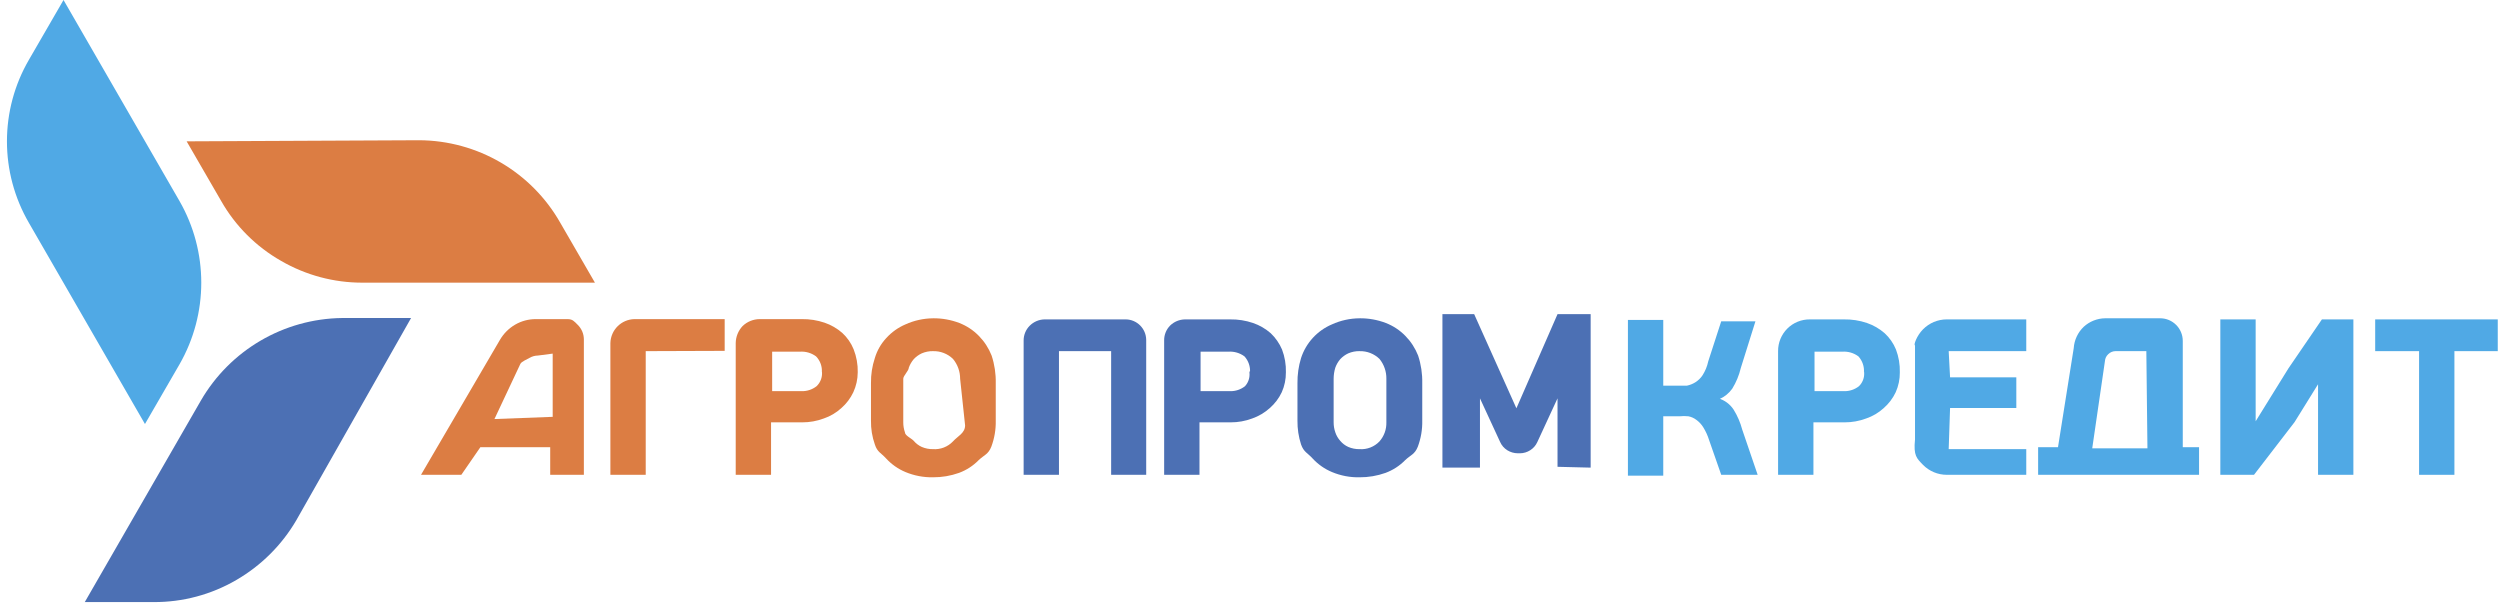
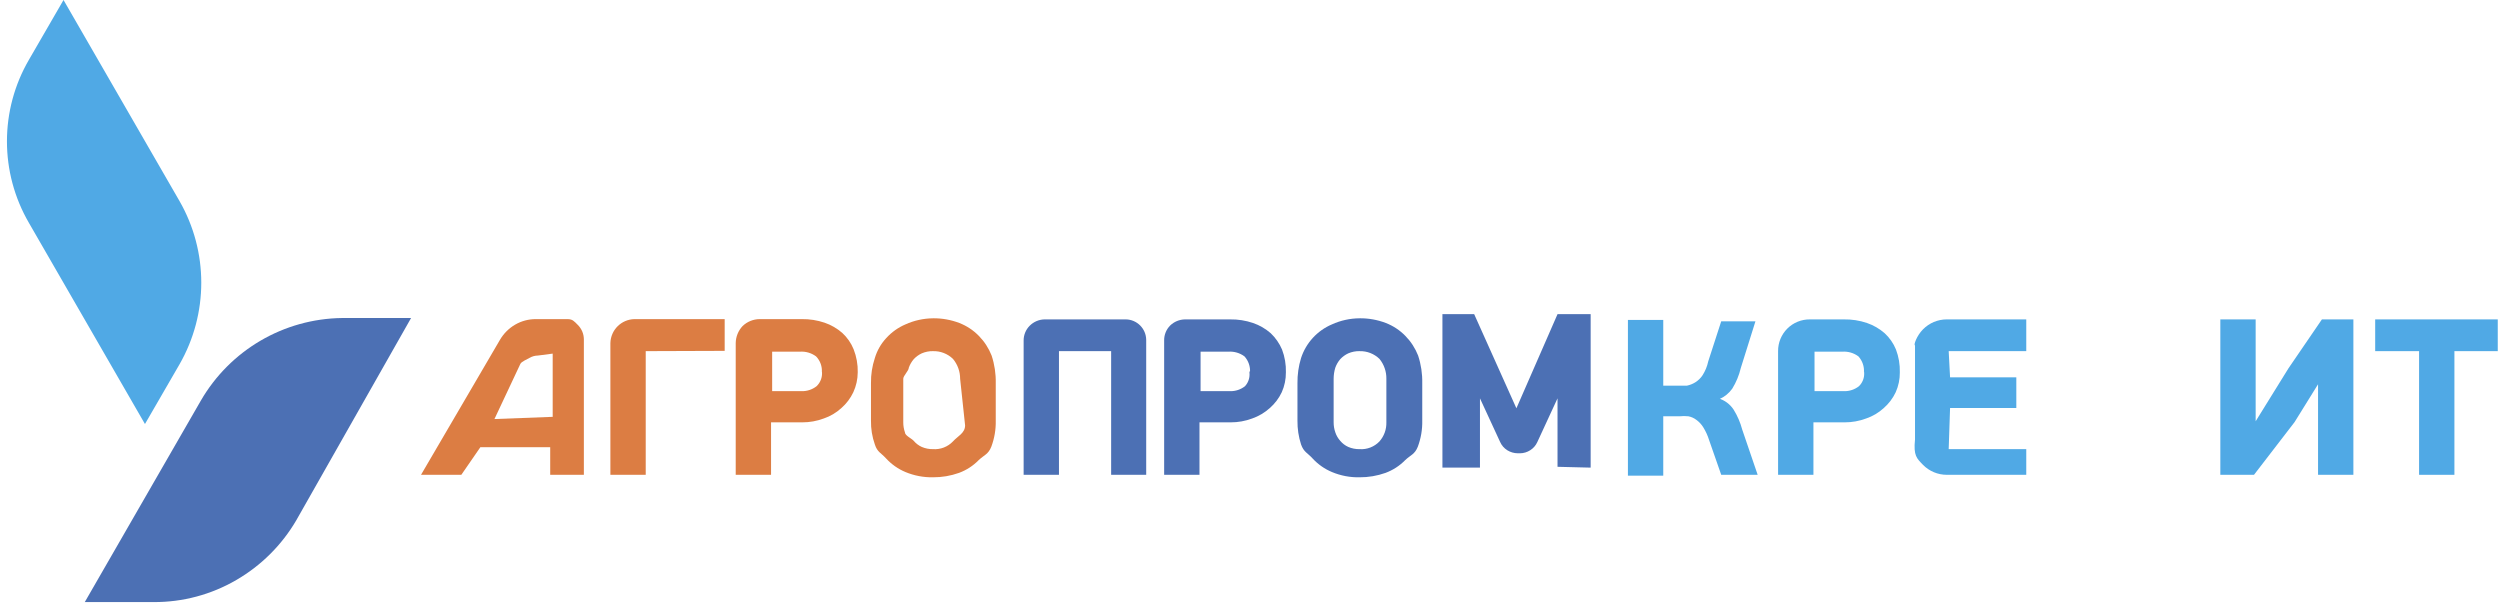
<svg xmlns="http://www.w3.org/2000/svg" xmlns:ns1="http://sodipodi.sourceforge.net/DTD/sodipodi-0.dtd" xmlns:ns2="http://www.inkscape.org/namespaces/inkscape" width="252px" height="62px" viewBox="0 0 252 62" version="1.1" id="svg73" ns1:docname="agropromkredit.svg" ns2:version="0.92.5 (2060ec1f9f, 2020-04-08)">
  <defs id="defs77" />
  <ns1:namedview pagecolor="#ffffff" bordercolor="#666666" borderopacity="1" objecttolerance="10" gridtolerance="10" guidetolerance="10" ns2:pageopacity="0" ns2:pageshadow="2" ns2:window-width="1920" ns2:window-height="1043" id="namedview75" showgrid="false" ns2:zoom="2.7539683" ns2:cx="120.75593" ns2:cy="15.886324" ns2:window-x="0" ns2:window-y="0" ns2:window-maximized="1" ns2:current-layer="svg73" />
  <title id="title2">агропром кредит</title>
  <desc id="desc4">Created with Sketch.</desc>
  <path style="fill:#4c70b4;fill-rule:evenodd;stroke:none;stroke-width:1" ns2:connector-curvature="0" id="path36" d="M 41.437,32.056 H 34.48 c -5.889,0.075 -11.303,3.247 -14.247,8.348 L 8.546,60.689 h 6.929 c 2.932,0.019 5.815,-0.75 8.348,-2.226 2.499,-1.448 4.579,-3.518 6.038,-6.01 z" />
  <path style="fill:#50a9e5;fill-rule:evenodd;stroke:none;stroke-width:1" ns2:connector-curvature="0" id="path38" d="m 14.612,42.741 3.478,-6.01 c 2.931,-5.1 2.931,-11.373 0,-16.473 L 6.403,0 2.925,6.01 c -2.966,5.091 -2.966,11.382 0,16.473 z" />
-   <path style="fill:#dc7d43;fill-rule:evenodd;stroke:none;stroke-width:1" ns2:connector-curvature="0" id="path40" d="m 18.814,14.247 3.478,6.01 c 1.433,2.519 3.519,4.605 6.038,6.038 2.494,1.445 5.326,2.204 8.209,2.198 l 23.43,3.1e-5 -3.478,-6.01 C 53.579,17.337 48.129,14.15 42.216,14.136 Z" />
  <path style="fill:#dc7d43;fill-rule:nonzero;stroke:none;stroke-width:1" ns2:connector-curvature="0" id="path42" d="M 65.089,35.395 V 47.861 h -3.562 V 34.588 c 0.029,-1.325 1.096,-2.391 2.421,-2.421 h 9.099 v 3.2 z" />
  <path style="fill:#dc7d43;fill-rule:nonzero;stroke:none;stroke-width:1" ns2:connector-curvature="0" id="path44" d="m 55.461,47.861 v -2.783 h -7.04 l -1.92,2.783 h -4.063 l 7.958,-13.607 c 0.37,-0.633 0.897,-1.161 1.53,-1.53 0.634,-0.368 1.354,-0.56 2.087,-0.557 h 3.172 c 0.529,0 0.668,0.195 1.057,0.584 0.387,0.382 0.607,0.903 0.612,1.447 V 47.861 Z M 55.711,35.645 54.209,35.84 c -0.284,0.004 -0.561,0.081 -0.807,0.223 -0.278,0.167 -0.807,0.362 -0.946,0.612 L 49.84,42.24 55.711,42.017 Z" />
  <path style="fill:#dc7d43;fill-rule:nonzero;stroke:none;stroke-width:1" ns2:connector-curvature="0" id="path46" d="m 86.459,37.537 c -0.003,0.692 -0.155,1.375 -0.445,2.003 -0.286,0.605 -0.693,1.145 -1.197,1.586 -0.513,0.473 -1.12,0.834 -1.781,1.057 -0.694,0.26 -1.429,0.392 -2.17,0.39 H 77.722 V 47.861 H 74.16 V 34.588 c 0.007,-0.642 0.256,-1.258 0.696,-1.725 0.464,-0.445 1.082,-0.694 1.725,-0.696 h 4.23 c 0.785,-0.013 1.566,0.109 2.31,0.362 0.655,0.225 1.26,0.574 1.781,1.03 0.496,0.457 0.886,1.017 1.141,1.642 0.293,0.744 0.435,1.538 0.417,2.337 z m -3.617,0 c 0.046,-0.597 -0.167,-1.185 -0.584,-1.614 -0.473,-0.35 -1.055,-0.518 -1.642,-0.473 h -2.783 v 3.979 h 2.977 c 0.544,0.013 1.075,-0.164 1.503,-0.501 0.42,-0.402 0.617,-0.984 0.529,-1.558 z" />
  <path style="fill:#dc7d43;fill-rule:nonzero;stroke:none;stroke-width:1" ns2:connector-curvature="0" id="path48" d="m 94.056,32.083 c 0.903,-0.009 1.8,0.151 2.643,0.473 0.745,0.289 1.419,0.735 1.976,1.308 0.555,0.566 0.99,1.238 1.28,1.976 0.296,0.897 0.437,1.838 0.417,2.783 v 3.784 c 0.018,0.892 -0.133,1.78 -0.445,2.616 -0.306,0.779 -0.723,0.835 -1.28,1.363 -0.556,0.567 -1.231,1.004 -1.976,1.28 -0.839,0.299 -1.725,0.45 -2.616,0.445 -0.954,0.018 -1.902,-0.162 -2.783,-0.529 C 90.533,47.274 89.869,46.809 89.325,46.219 88.797,45.635 88.435,45.579 88.184,44.8 87.913,44.032 87.781,43.221 87.795,42.407 v -3.784 c -0.013,-0.86 0.118,-1.716 0.39,-2.532 0.222,-0.746 0.612,-1.432 1.141,-2.003 0.541,-0.6 1.205,-1.074 1.948,-1.391 0.875,-0.395 1.823,-0.604 2.783,-0.612 z m 0,3.311 c -0.392,-0.007 -0.78,0.069 -1.141,0.223 -0.304,0.141 -0.578,0.34 -0.807,0.584 -0.218,0.255 -0.387,0.547 -0.501,0.863 0,0.306 -0.557,0.807 -0.557,1.113 v 4.397 c -10e-4,0.341 0.055,0.68 0.167,1.002 0,0.334 0.668,0.612 0.89,0.863 0.22,0.262 0.496,0.471 0.807,0.612 0.36,0.154 0.749,0.23 1.141,0.223 0.75,0.051 1.485,-0.235 2.003,-0.779 0.473,-0.529 1.224,-0.835 1.224,-1.614 l -0.501,-4.703 c 0.002,-0.732 -0.254,-1.441 -0.723,-2.003 -0.543,-0.525 -1.277,-0.806 -2.031,-0.779 z" />
  <path style="fill:#4c70b4;fill-rule:nonzero;stroke:none;stroke-width:1" ns2:connector-curvature="0" id="path50" d="M 112.003,47.861 V 35.395 h -5.259 V 47.861 h -3.562 V 34.337 c -0.007,-0.563 0.214,-1.105 0.612,-1.503 0.398,-0.401 0.938,-0.63 1.503,-0.64 h 8.181 c 1.131,0.015 2.044,0.928 2.059,2.059 V 47.861 Z" />
  <path style="fill:#4c70b4;fill-rule:nonzero;stroke:none;stroke-width:1" ns2:connector-curvature="0" id="path52" d="m 129.617,37.537 c 0.007,0.69 -0.135,1.374 -0.417,2.003 -0.286,0.605 -0.693,1.145 -1.197,1.586 -0.517,0.468 -1.123,0.827 -1.781,1.057 -0.694,0.26 -1.429,0.392 -2.17,0.39 h -3.144 v 5.287 h -3.562 V 34.31 c -0.007,-0.563 0.214,-1.105 0.612,-1.503 0.397,-0.382 0.924,-0.6 1.475,-0.612 h 4.563 c 0.785,-0.013 1.566,0.109 2.31,0.362 0.655,0.225 1.26,0.574 1.781,1.03 0.488,0.464 0.876,1.023 1.141,1.642 0.28,0.737 0.412,1.522 0.39,2.31 z m -3.617,0 c 0.043,-0.591 -0.158,-1.175 -0.557,-1.614 -0.473,-0.35 -1.055,-0.518 -1.642,-0.473 h -2.783 v 3.979 h 2.977 c 0.544,0.013 1.075,-0.164 1.503,-0.501 0.384,-0.421 0.54,-1.002 0.417,-1.558 z" />
  <path style="fill:#4c70b4;fill-rule:nonzero;stroke:none;stroke-width:1" ns2:connector-curvature="0" id="path54" d="m 137.047,32.083 c 0.903,-0.009 1.8,0.151 2.643,0.473 0.745,0.289 1.419,0.735 1.976,1.308 0.555,0.566 0.99,1.238 1.28,1.976 0.296,0.897 0.437,1.838 0.417,2.783 v 3.784 c 0.018,0.892 -0.133,1.78 -0.445,2.616 -0.306,0.779 -0.723,0.835 -1.28,1.363 -0.556,0.567 -1.231,1.004 -1.976,1.28 -0.839,0.299 -1.725,0.45 -2.616,0.445 -0.954,0.021 -1.902,-0.16 -2.783,-0.529 -0.74,-0.309 -1.404,-0.774 -1.948,-1.363 -0.529,-0.584 -0.89,-0.64 -1.169,-1.419 -0.249,-0.773 -0.371,-1.581 -0.362,-2.393 v -3.784 c -0.01,-0.858 0.112,-1.712 0.362,-2.532 0.499,-1.529 1.636,-2.767 3.117,-3.395 0.874,-0.398 1.822,-0.606 2.783,-0.612 z m 0,3.311 c -0.392,-0.007 -0.78,0.069 -1.141,0.223 -0.304,0.141 -0.578,0.34 -0.807,0.584 -0.218,0.255 -0.387,0.547 -0.501,0.863 -0.11,0.361 -0.166,0.736 -0.167,1.113 v 4.397 c -0.001,0.341 0.055,0.68 0.167,1.002 0.105,0.319 0.276,0.613 0.501,0.863 0.22,0.262 0.495,0.471 0.807,0.612 0.36,0.154 0.749,0.23 1.141,0.223 0.75,0.051 1.484,-0.235 2.003,-0.779 0.467,-0.529 0.715,-1.215 0.696,-1.92 v -4.397 c 0.012,-0.729 -0.235,-1.439 -0.696,-2.003 -0.536,-0.518 -1.258,-0.798 -2.003,-0.779 z" />
  <path style="fill:#50a9e5;fill-rule:nonzero;stroke:none;stroke-width:1" ns2:connector-curvature="0" id="path56" d="m 173.221,40.153 c 0.629,0.188 1.171,0.592 1.53,1.141 0.385,0.621 0.676,1.297 0.863,2.003 l 1.558,4.563 h -3.673 l -1.224,-3.506 c -0.14,-0.45 -0.336,-0.88 -0.584,-1.28 -0.18,-0.294 -0.417,-0.549 -0.696,-0.751 -0.237,-0.182 -0.513,-0.306 -0.807,-0.362 -0.296,-0.029 -0.594,-0.029 -0.89,0 h -1.642 v 5.983 h -3.562 V 32.25 h 3.562 v 6.623 h 1.614 0.779 c 0.295,-0.062 0.578,-0.175 0.835,-0.334 0.287,-0.179 0.534,-0.416 0.723,-0.696 0.28,-0.433 0.478,-0.914 0.584,-1.419 l 1.308,-4.035 h 3.45 l -1.475,4.703 c -0.175,0.737 -0.466,1.442 -0.863,2.087 -0.331,0.466 -0.783,0.831 -1.308,1.057 z" />
  <path style="fill:#50a9e5;fill-rule:nonzero;stroke:none;stroke-width:1" ns2:connector-curvature="0" id="path58" d="m 191.503,37.537 c 0.007,0.69 -0.135,1.374 -0.417,2.003 -0.286,0.605 -0.693,1.145 -1.197,1.586 -0.513,0.473 -1.12,0.834 -1.781,1.057 -0.694,0.26 -1.429,0.392 -2.17,0.39 h -3.144 V 47.861 H 179.231 V 35.395 c -0.007,-0.851 0.327,-1.669 0.929,-2.271 0.602,-0.602 1.42,-0.936 2.271,-0.929 h 3.423 c 0.794,-0.015 1.585,0.107 2.337,0.362 0.655,0.225 1.26,0.574 1.781,1.03 0.496,0.457 0.886,1.017 1.141,1.642 0.28,0.737 0.412,1.522 0.39,2.31 z m -3.617,0 c 0.043,-0.591 -0.158,-1.175 -0.557,-1.614 -0.473,-0.35 -1.055,-0.518 -1.642,-0.473 h -2.783 v 3.979 h 2.977 c 0.544,0.013 1.075,-0.164 1.503,-0.501 0.414,-0.405 0.602,-0.988 0.501,-1.558 z" />
  <path style="fill:#50a9e5;fill-rule:nonzero;stroke:none;stroke-width:1" ns2:connector-curvature="0" id="path60" d="m 196.233,47.861 c -0.899,-8.65e-4 -1.761,-0.362 -2.393,-1.002 -0.64,-0.668 -0.974,-0.918 -0.807,-2.56 v -9.489 c -0.167,0 0.167,-0.974 0.807,-1.614 0.632,-0.64 1.494,-1.001 2.393,-1.002 h 8.014 v 3.2 h -7.819 l 0.139,2.643 h 6.678 v 3.089 h -6.678 l -0.139,4.146 h 7.819 v 2.588 z" />
-   <path style="fill:#50a9e5;fill-rule:nonzero;stroke:none;stroke-width:1" ns2:connector-curvature="0" id="path62" d="m 205.443,47.861 v -2.783 h 2.003 l 1.586,-9.99 c 0.056,-0.814 0.413,-1.578 1.002,-2.143 0.592,-0.546 1.365,-0.853 2.17,-0.863 h 5.537 c 1.26,0 2.282,1.022 2.282,2.282 v 10.713 h 1.642 V 47.861 Z M 216.351,35.395 h -3.117 c -0.272,0.005 -0.531,0.115 -0.723,0.306 -0.197,0.18 -0.317,0.429 -0.334,0.696 l -1.28,8.793 h 5.565 z" />
  <polygon style="fill:#50a9e5;fill-rule:nonzero;stroke:none;stroke-width:1" points="236.049,32.195 239.221,32.195 239.221,47.861 235.659,47.861 235.659,38.734 235.659,38.734 233.294,42.546 229.203,47.861 225.809,47.861 225.809,32.195 229.37,32.195 229.37,42.463 232.682,37.12 " id="polygon64" transform="translate(-2)" />
  <polygon style="fill:#50a9e5;fill-rule:nonzero;stroke:none;stroke-width:1" points="253.774,32.195 253.774,35.395 249.405,35.395 249.405,47.861 245.843,47.861 245.843,35.395 241.419,35.395 241.419,32.195 " id="polygon66" transform="translate(-2)" />
  <path style="fill:#4c70b4;fill-rule:nonzero;stroke:none;stroke-width:1" ns2:connector-curvature="0" id="path68" d="m 156.998,47.054 v -6.901 0 l -2.031,4.397 c -0.153,0.344 -0.405,0.635 -0.723,0.835 -0.308,0.197 -0.664,0.303 -1.03,0.306 h -0.223 c -0.374,-0.003 -0.74,-0.109 -1.057,-0.306 -0.319,-0.2 -0.571,-0.491 -0.723,-0.835 l -2.031,-4.397 v 0 6.984 h -3.784 V 31.666 h 3.2 l 4.257,9.489 v 0 l 4.146,-9.489 h 3.339 v 15.471 z" />
</svg>